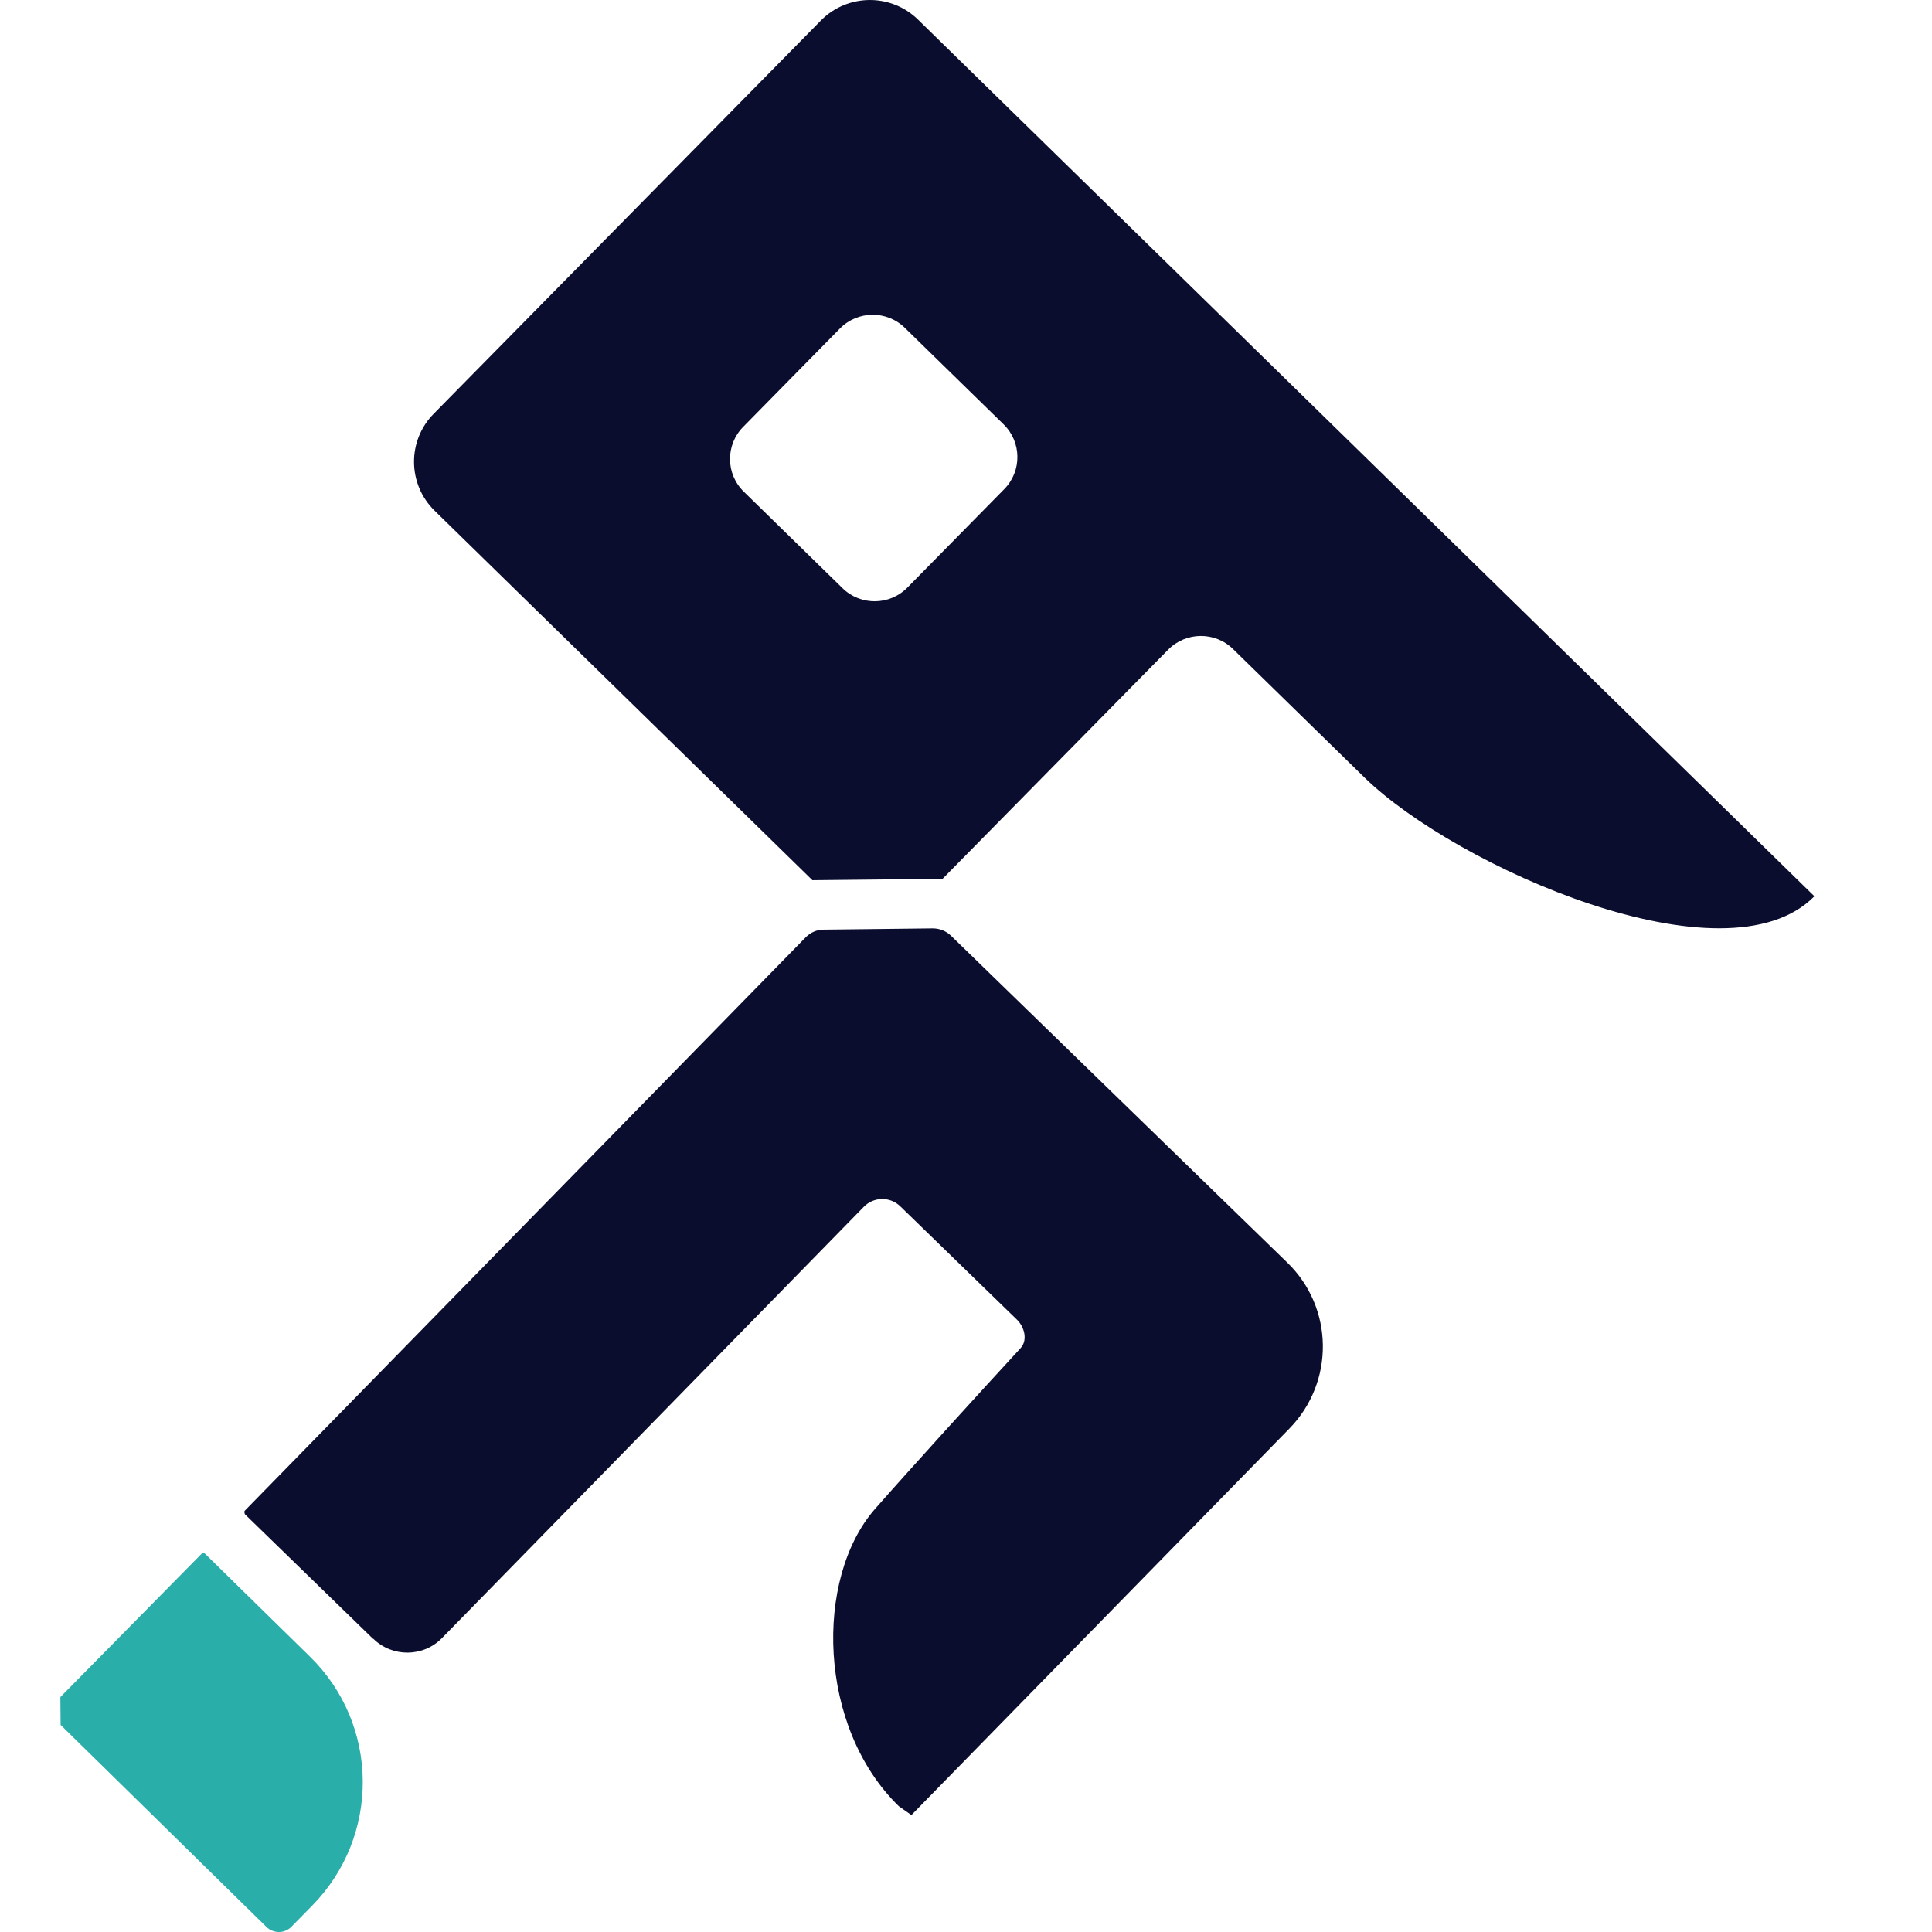
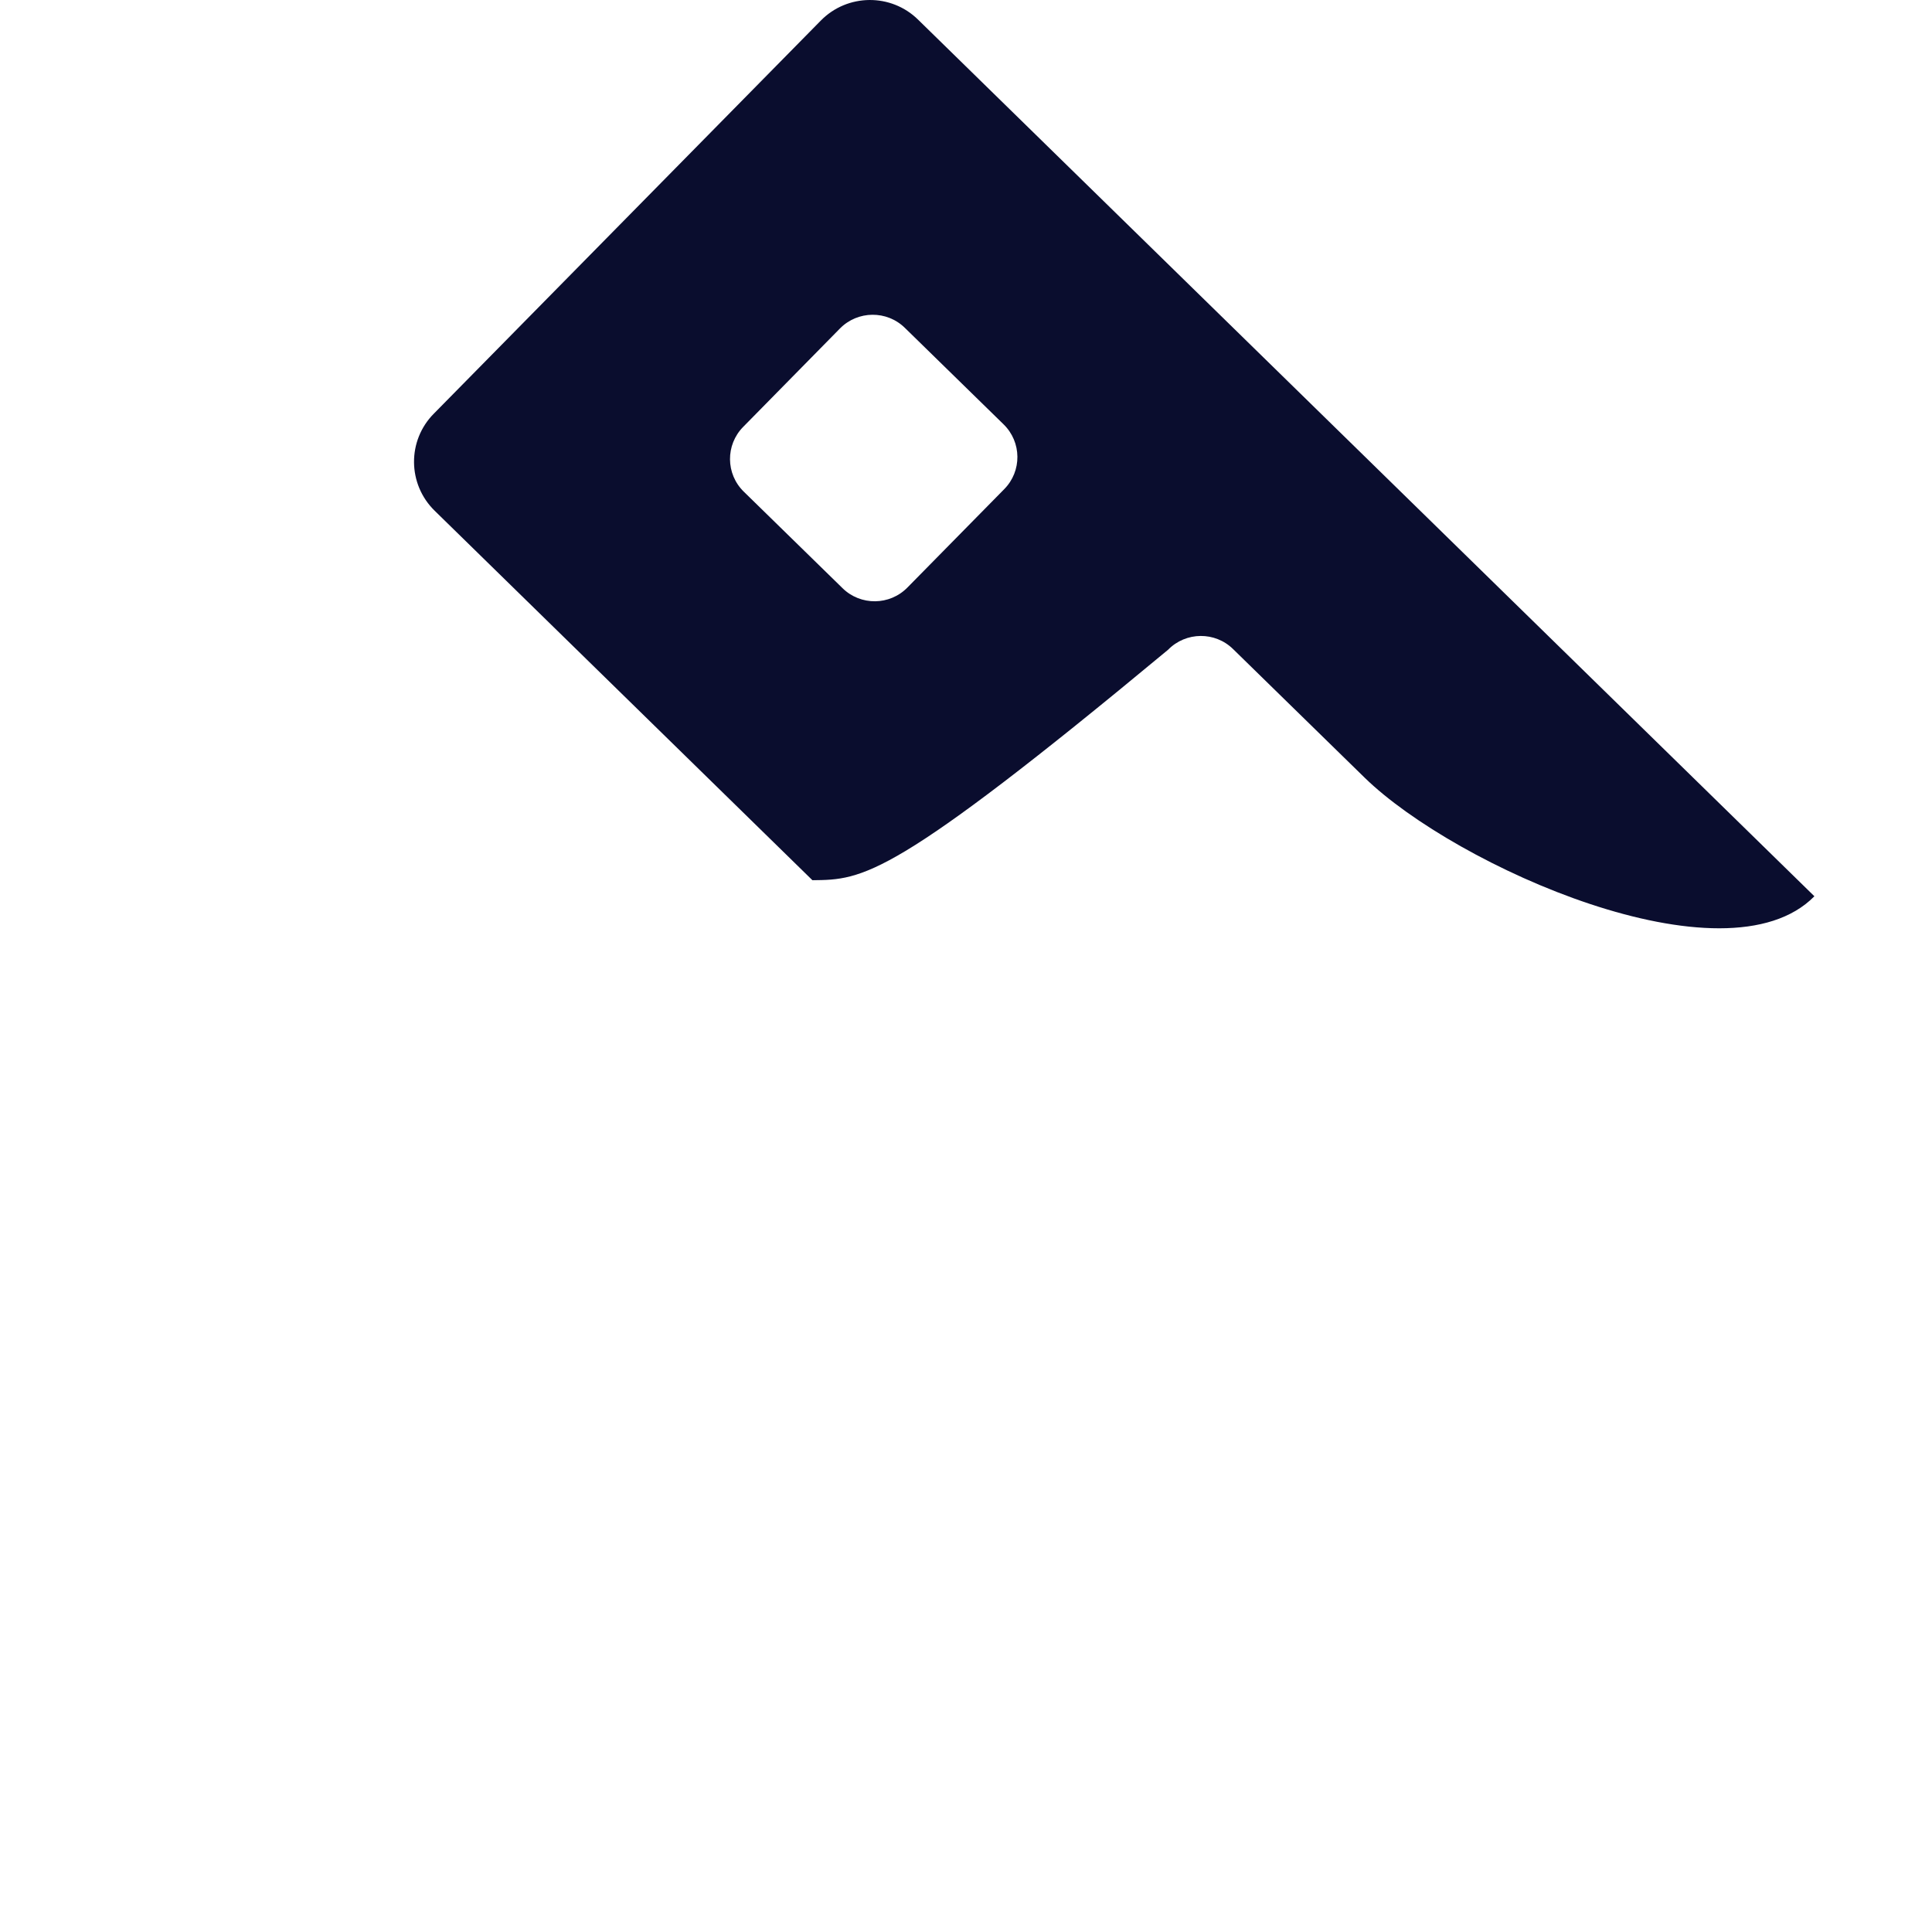
<svg xmlns="http://www.w3.org/2000/svg" width="32" height="32" viewBox="0 0 32 32" fill="none">
-   <path d="M30.052 14.845C28.579 16.341 24.107 14.348 22.602 12.88L20.425 10.752C20.126 10.457 19.642 10.461 19.347 10.762L15.611 14.557C14.768 14.564 14.299 14.571 13.456 14.579L7.201 8.461C6.749 8.021 6.742 7.297 7.187 6.85L13.594 0.342C14.035 -0.108 14.761 -0.115 15.209 0.328L30.052 14.845ZM13.911 5.442L12.31 7.07C12.015 7.368 12.018 7.851 12.321 8.145L13.954 9.741C14.252 10.035 14.736 10.032 15.031 9.73L16.633 8.102C16.928 7.804 16.924 7.322 16.622 7.028L14.989 5.432C14.69 5.137 14.206 5.141 13.911 5.442Z" fill="#0A0D2E" />
-   <path d="M6.176 27.141L4.056 25.08C4.056 25.08 4.038 25.034 4.056 25.02L13.345 15.525C13.424 15.444 13.53 15.398 13.644 15.398L15.448 15.377C15.562 15.377 15.668 15.419 15.75 15.497L21.322 20.913C22.094 21.661 22.108 22.892 21.357 23.661L15.096 30.063L14.889 29.918C13.541 28.609 13.488 26.144 14.491 24.995C15.042 24.367 16.241 23.048 16.903 22.331C17.024 22.2 16.971 21.984 16.846 21.86L14.911 19.98C14.743 19.817 14.473 19.82 14.309 19.987L7.322 27.13C7.013 27.449 6.5 27.453 6.184 27.144L6.176 27.141Z" fill="#0A0D2E" />
-   <path d="M1 28.109L3.341 25.733C3.341 25.733 3.38 25.718 3.394 25.733L5.134 27.439C6.287 28.567 6.301 30.415 5.17 31.564L4.825 31.915C4.714 32.028 4.529 32.028 4.415 31.918L1.004 28.57" fill="#2AAEAA" />
+   <path d="M30.052 14.845C28.579 16.341 24.107 14.348 22.602 12.88L20.425 10.752C20.126 10.457 19.642 10.461 19.347 10.762C14.768 14.564 14.299 14.571 13.456 14.579L7.201 8.461C6.749 8.021 6.742 7.297 7.187 6.85L13.594 0.342C14.035 -0.108 14.761 -0.115 15.209 0.328L30.052 14.845ZM13.911 5.442L12.31 7.07C12.015 7.368 12.018 7.851 12.321 8.145L13.954 9.741C14.252 10.035 14.736 10.032 15.031 9.73L16.633 8.102C16.928 7.804 16.924 7.322 16.622 7.028L14.989 5.432C14.69 5.137 14.206 5.141 13.911 5.442Z" fill="#0A0D2E" />
</svg>